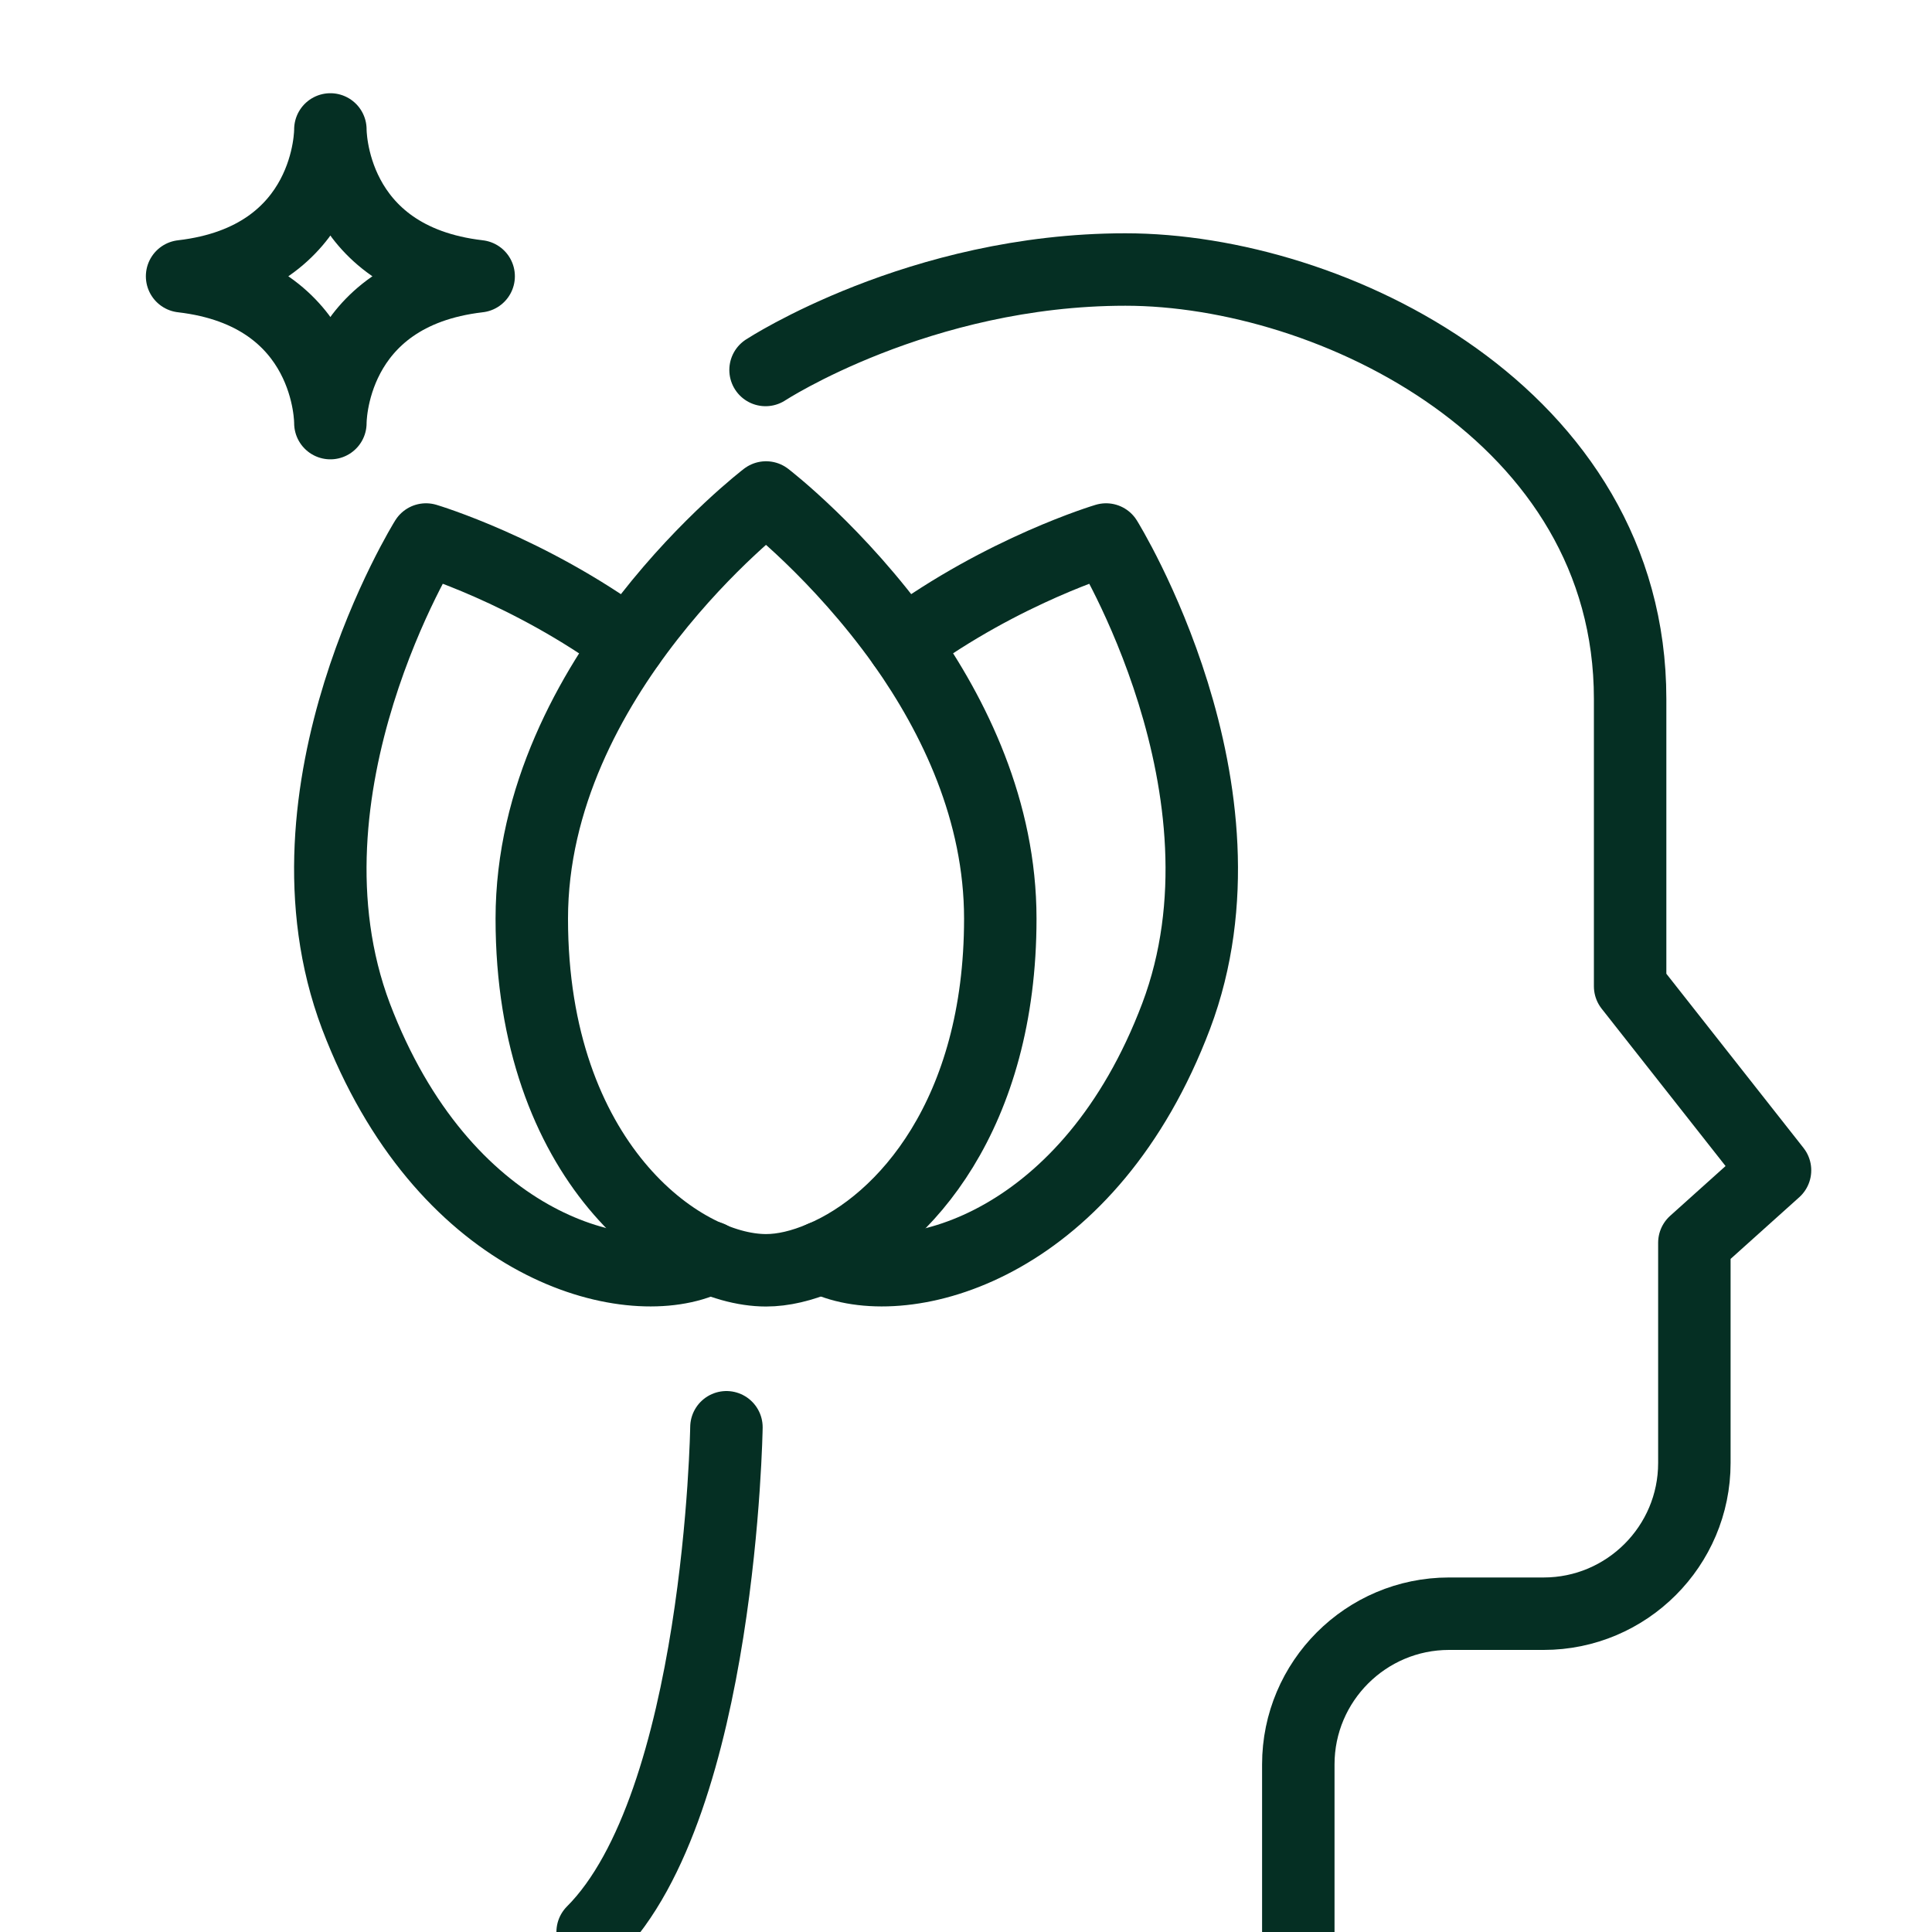
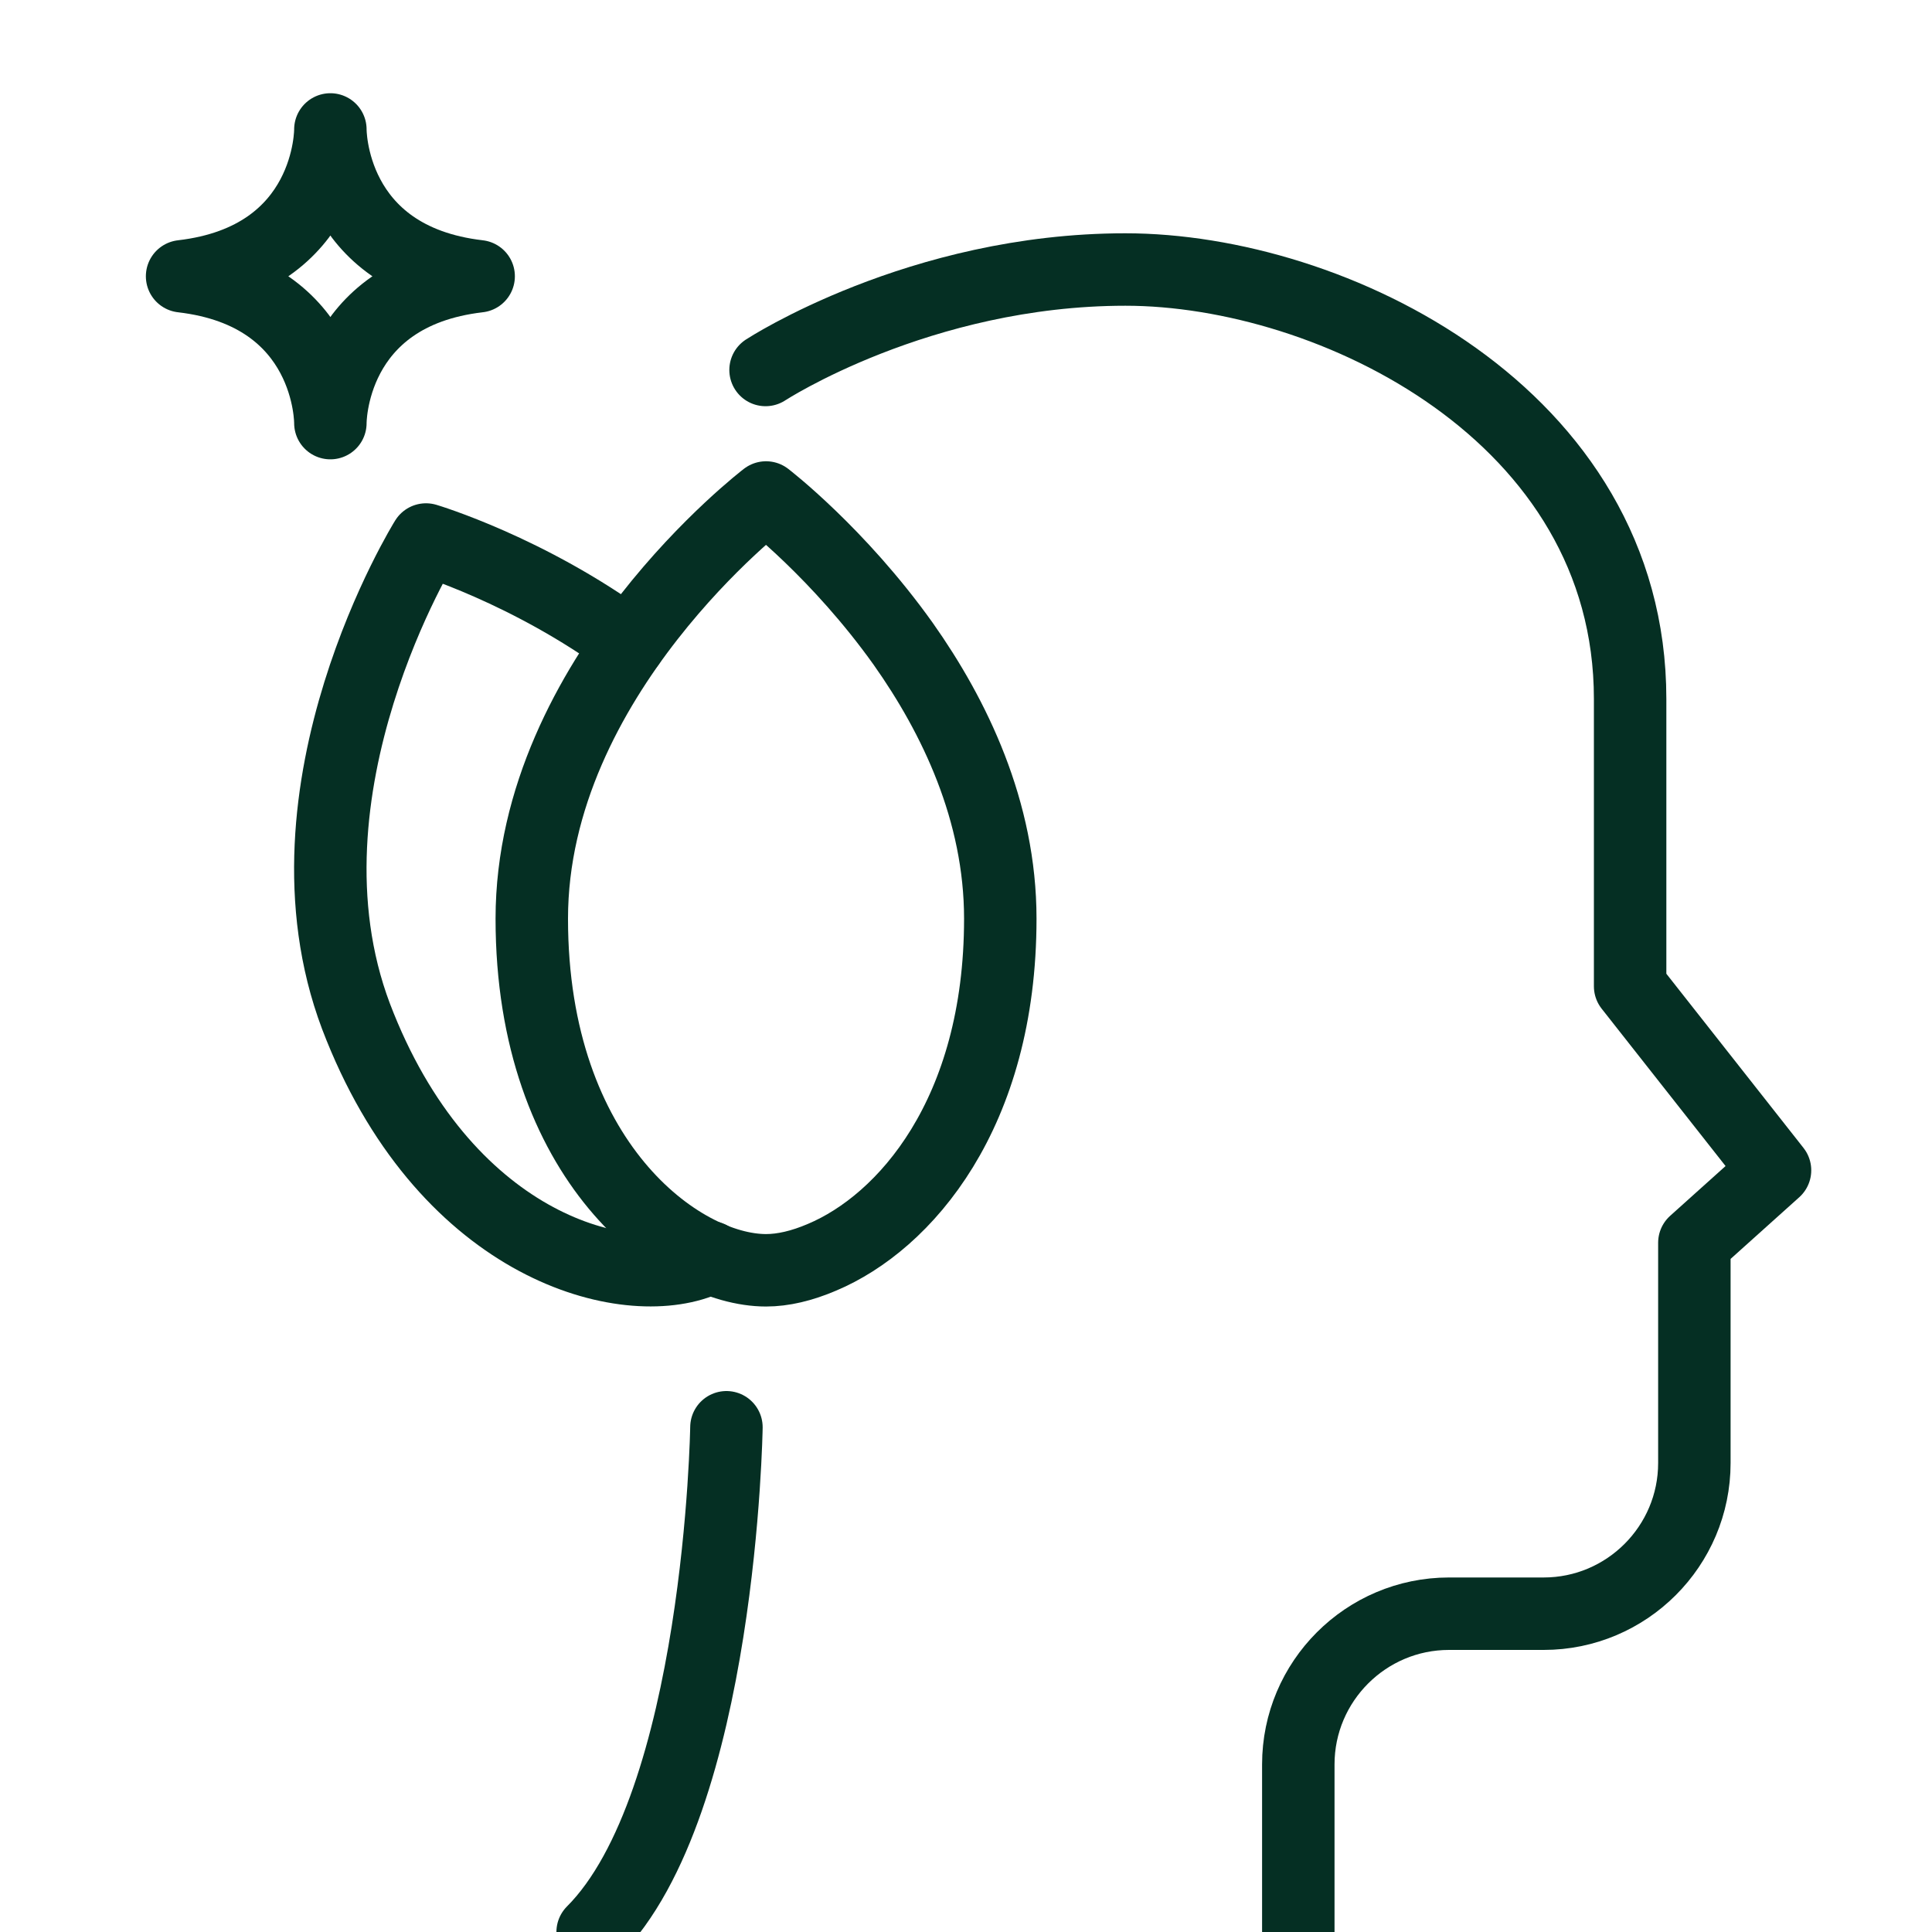
<svg xmlns="http://www.w3.org/2000/svg" viewBox="0 0 40 40" data-sanitized-data-name="Layer 1" data-name="Layer 1" id="Layer_1">
  <defs>
    <style>
      .cls-1 {
        fill: none;
        stroke: #052f23;
        stroke-linecap: round;
        stroke-linejoin: round;
        stroke-width: 1.5px;
      }
    </style>
  </defs>
  <path d="M6.84,2.68s.03,2.68-3.07,3.04c3.1,.36,3.07,3.04,3.07,3.04,0,0-.03-2.68,3.07-3.04-3.1-.36-3.07-3.04-3.07-3.04Z" class="cls-1" />
  <g>
    <path d="M15.85,7.66s3.18-2.08,7.45-2.08,10.45,3,10.45,8.89v5.95l3,3.81-1.67,1.5v4.56c0,1.72-1.4,3.12-3.12,3.12h-1.96c-1.72,0-3.12,1.4-3.12,3.12v3.46" class="cls-1" />
    <path d="M15.04,29.55s-.12,7.8-2.77,10.45" class="cls-1" />
    <path d="M20.71,19.02c0,4.04-1.98,6.29-3.69,7.01-.42,.18-.81,.27-1.16,.27-1.79,0-4.85-2.26-4.85-7.28s4.85-8.72,4.85-8.72c0,0,1.5,1.15,2.84,3.03,1.06,1.5,2.01,3.46,2.01,5.69Z" class="cls-1" />
-     <path d="M18.7,13.33c2.08-1.53,4.2-2.16,4.2-2.16,0,0,3.22,5.18,1.45,9.87-1.78,4.7-5.44,5.72-7.12,5.09-.07-.03-.14-.06-.21-.1" class="cls-1" />
    <path d="M14.7,26.03c-.07,.04-.14,.07-.21,.1-1.67,.63-5.33-.39-7.12-5.09-1.77-4.7,1.45-9.87,1.45-9.87,0,0,2.12,.63,4.2,2.16" class="cls-1" />
  </g>
</svg>